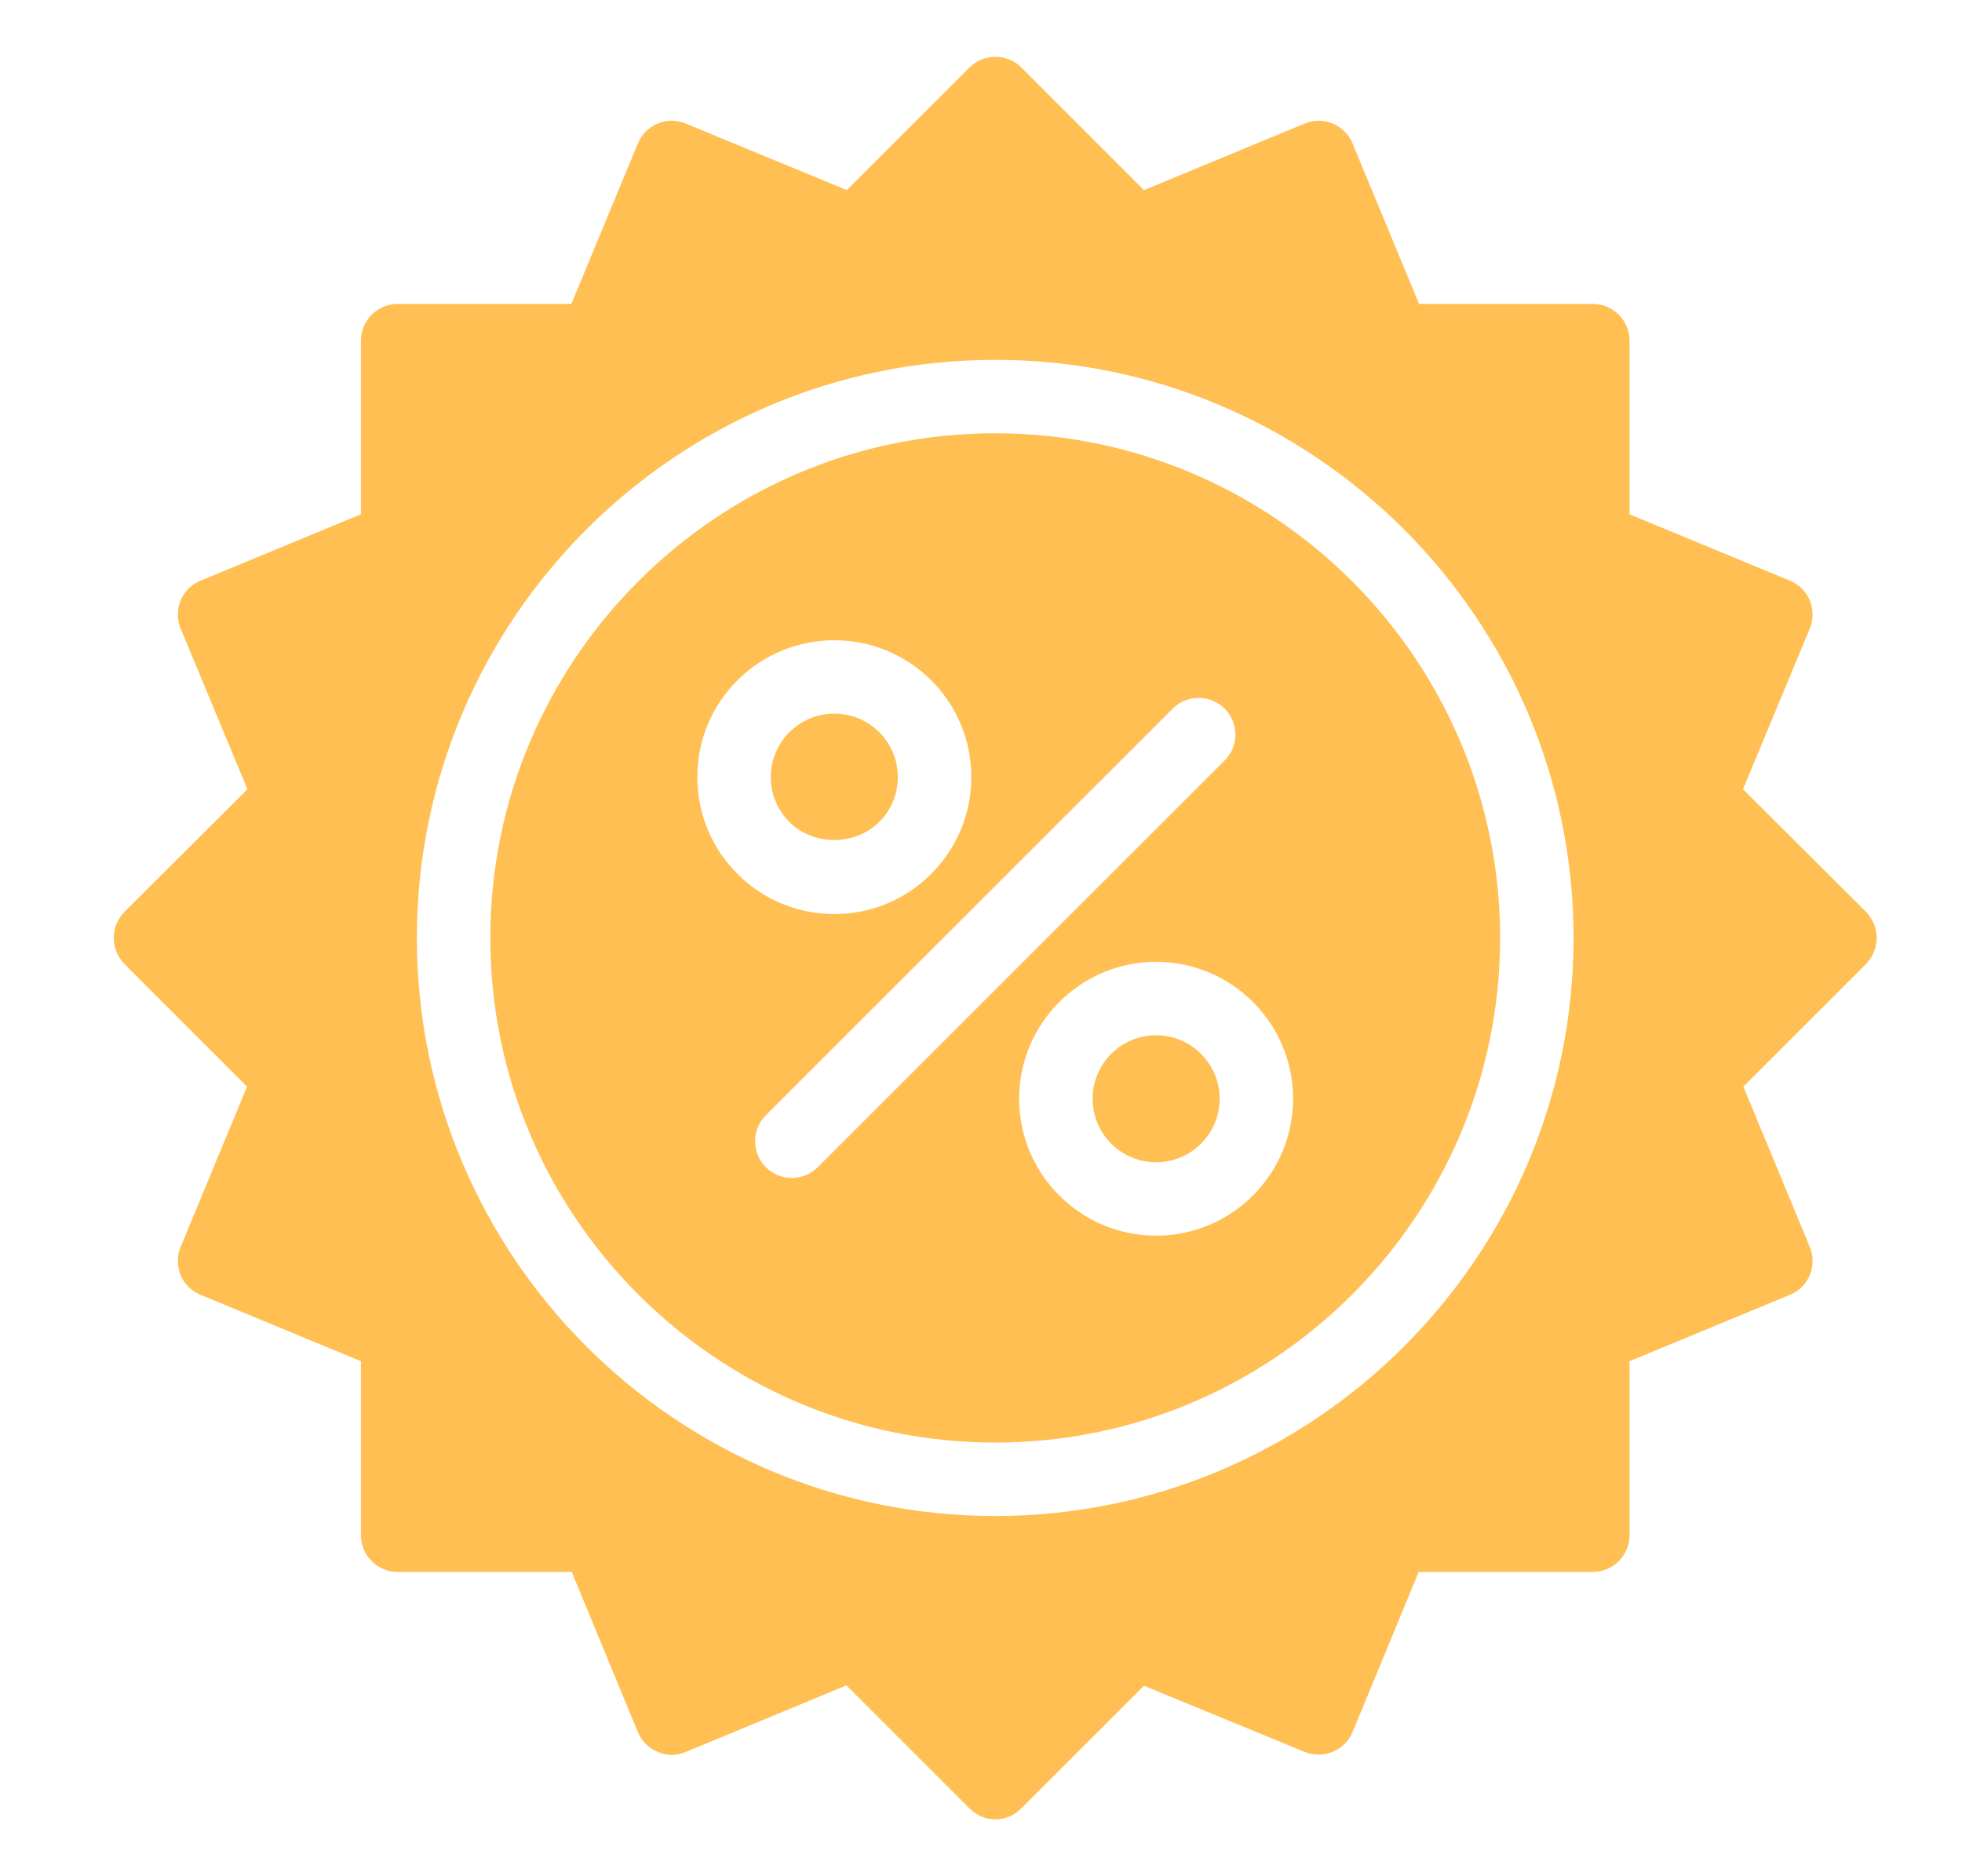
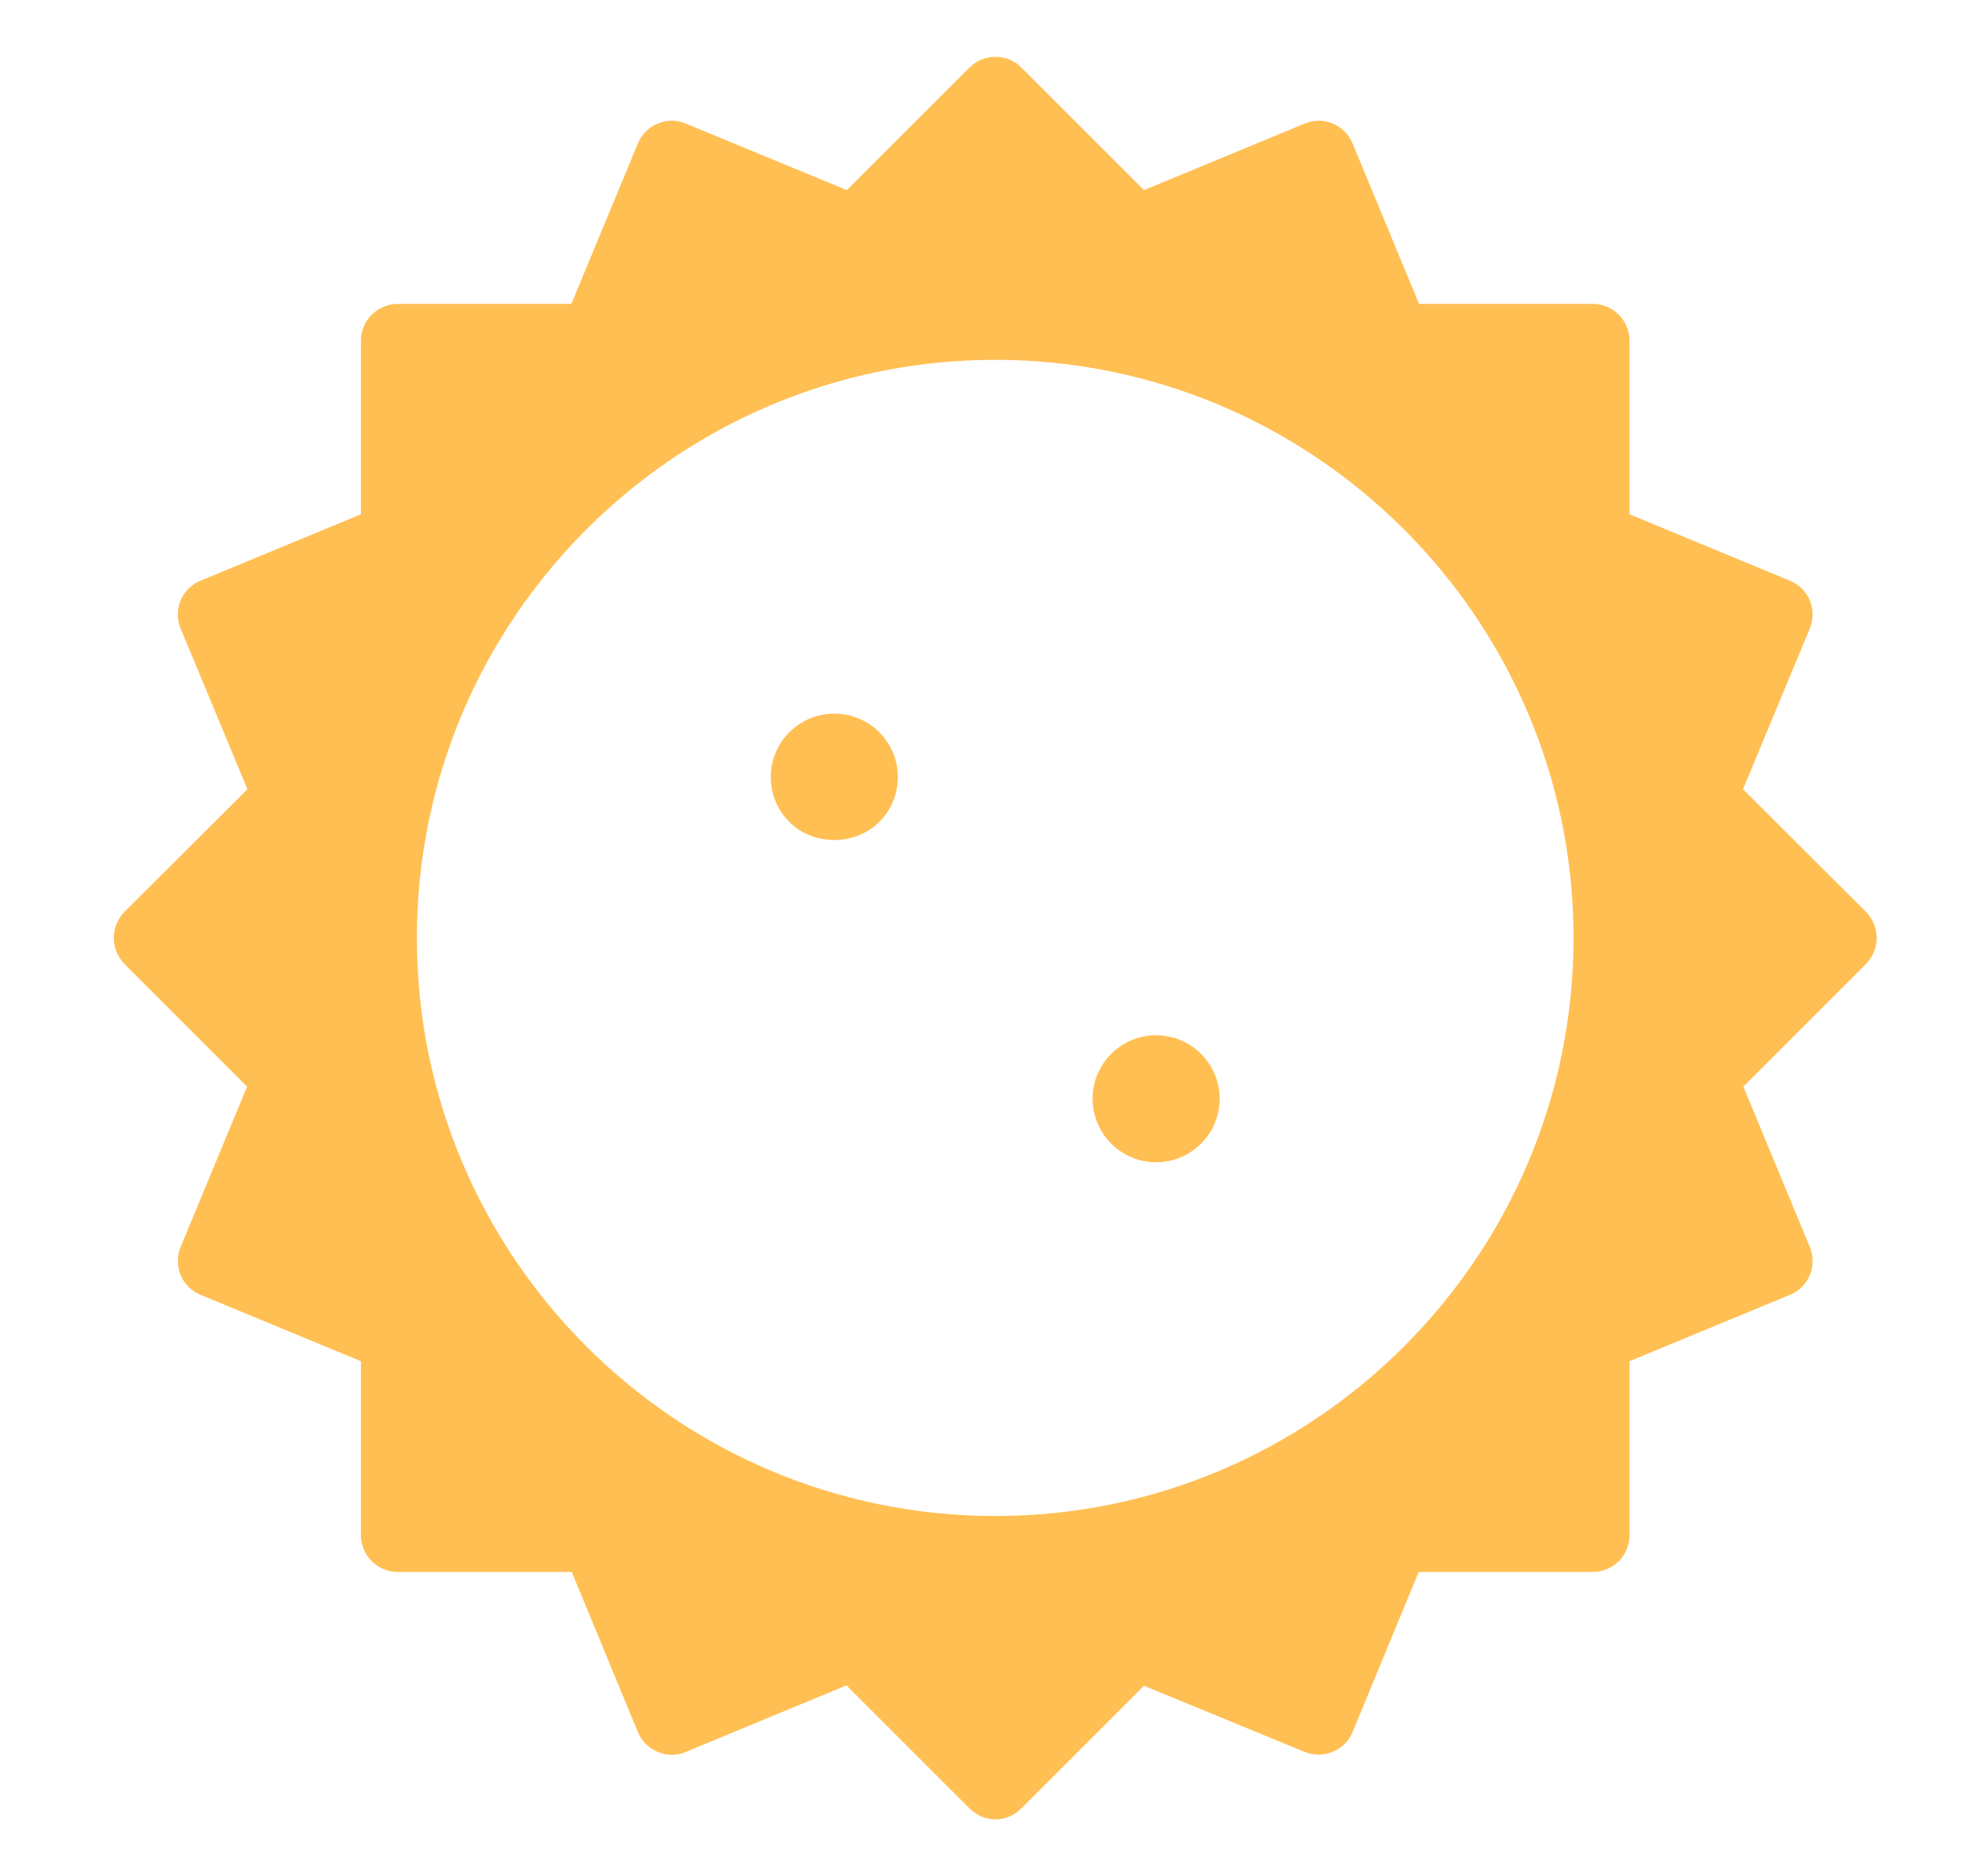
<svg xmlns="http://www.w3.org/2000/svg" width="69px" height="66px" viewBox="0 0 69 66" version="1.1">
  <title>icon / club_discount</title>
  <g id="Page-1" stroke="none" stroke-width="1" fill="none" fill-rule="evenodd">
    <g id="Emerald_asset_board" transform="translate(-300, -1480)" fill="#FFBF53" fill-rule="nonzero">
      <g id="icon-/-club_discount" transform="translate(300, 1480)">
        <g id="Group" transform="translate(4, 2)">
-           <path d="M31,13.241 C21.209,13.241 13.244,21.205 13.244,30.994 C13.244,40.783 21.209,48.745 31,48.745 C40.791,48.745 48.756,40.783 48.756,30.994 C48.756,21.205 40.791,13.241 31,13.241 Z M20.524,25.336 C20.524,24.05 21.025,22.841 21.935,21.93 C23.813,20.053 26.87,20.053 28.748,21.93 C29.658,22.841 30.159,24.05 30.159,25.336 C30.159,26.623 29.658,27.832 28.748,28.741 C27.838,29.652 26.629,30.153 25.341,30.153 C24.054,30.153 22.844,29.652 21.935,28.741 C21.025,27.832 20.524,26.623 20.524,25.336 Z M24.759,39.059 C24.507,39.311 24.176,39.437 23.846,39.437 C23.516,39.437 23.185,39.311 22.933,39.059 C22.428,38.554 22.428,37.737 22.933,37.233 L37.241,22.928 C37.745,22.423 38.563,22.423 39.067,22.928 C39.572,23.432 39.572,24.249 39.067,24.754 L24.759,39.059 Z M36.659,41.467 C34.002,41.467 31.841,39.307 31.841,36.651 C31.841,33.995 34.002,31.834 36.659,31.834 C39.315,31.834 41.476,33.995 41.476,36.651 C41.476,39.307 39.315,41.467 36.659,41.467 Z" id="Shape" />
          <path d="M26.921,26.915 C27.343,26.494 27.575,25.933 27.575,25.336 C27.575,24.74 27.343,24.179 26.921,23.756 C26.05,22.886 24.633,22.886 23.761,23.756 C23.34,24.179 23.107,24.74 23.107,25.336 C23.107,25.933 23.34,26.494 23.761,26.915 C24.605,27.76 26.077,27.76 26.921,26.915 Z" id="Path" />
          <path d="M36.659,34.416 C35.427,34.416 34.425,35.419 34.425,36.651 C34.425,37.883 35.427,38.885 36.659,38.885 C37.89,38.885 38.893,37.883 38.893,36.651 C38.893,35.419 37.89,34.416 36.659,34.416 Z" id="Path" />
          <path d="M57.298,25.763 L59.649,20.107 C59.778,19.797 59.778,19.436 59.649,19.126 C59.52,18.803 59.262,18.557 58.952,18.428 L53.307,16.091 L53.307,9.983 C53.307,9.272 52.726,8.691 52.015,8.691 L45.906,8.691 L43.568,3.048 C43.297,2.389 42.535,2.066 41.876,2.35 L36.231,4.688 L31.917,0.375 C31.685,0.129 31.349,0 31.013,0 L31,0 C30.664,0 30.341,0.129 30.096,0.375 L25.782,4.688 L20.124,2.35 C19.465,2.066 18.703,2.389 18.432,3.048 L16.094,8.691 L9.985,8.691 C9.274,8.691 8.693,9.272 8.693,9.983 L8.693,16.091 L3.048,18.428 C2.738,18.557 2.48,18.803 2.351,19.126 C2.222,19.436 2.222,19.797 2.351,20.107 L4.702,25.763 L0.375,30.077 C0.142,30.322 0,30.645 0,30.994 C0,31.342 0.142,31.665 0.375,31.91 L4.689,36.224 L2.351,41.867 C2.222,42.177 2.222,42.539 2.351,42.849 C2.48,43.171 2.738,43.417 3.048,43.546 L8.693,45.883 L8.693,52.005 C8.693,52.715 9.274,53.296 9.985,53.296 L16.107,53.296 L18.432,58.926 C18.561,59.249 18.82,59.495 19.13,59.624 C19.452,59.766 19.801,59.766 20.124,59.624 L25.769,57.286 L30.096,61.613 C30.341,61.858 30.664,62 31,62 C31.349,62 31.672,61.858 31.917,61.613 L36.231,57.299 L41.876,59.624 C42.535,59.895 43.297,59.585 43.568,58.926 L45.893,53.296 L52.015,53.296 C52.726,53.296 53.307,52.715 53.307,52.005 L53.307,45.883 L58.952,43.546 C59.262,43.417 59.52,43.171 59.649,42.849 C59.778,42.539 59.778,42.177 59.649,41.867 L57.311,36.224 L61.625,31.91 C61.858,31.665 62,31.342 62,30.994 C62,30.645 61.858,30.322 61.625,30.077 L57.298,25.763 Z M31,51.328 C19.785,51.328 10.661,42.206 10.661,30.994 C10.661,19.781 19.785,10.658 31,10.658 C42.215,10.658 51.339,19.781 51.339,30.994 C51.339,42.206 42.215,51.328 31,51.328 Z" id="Shape" />
        </g>
      </g>
    </g>
  </g>
</svg>